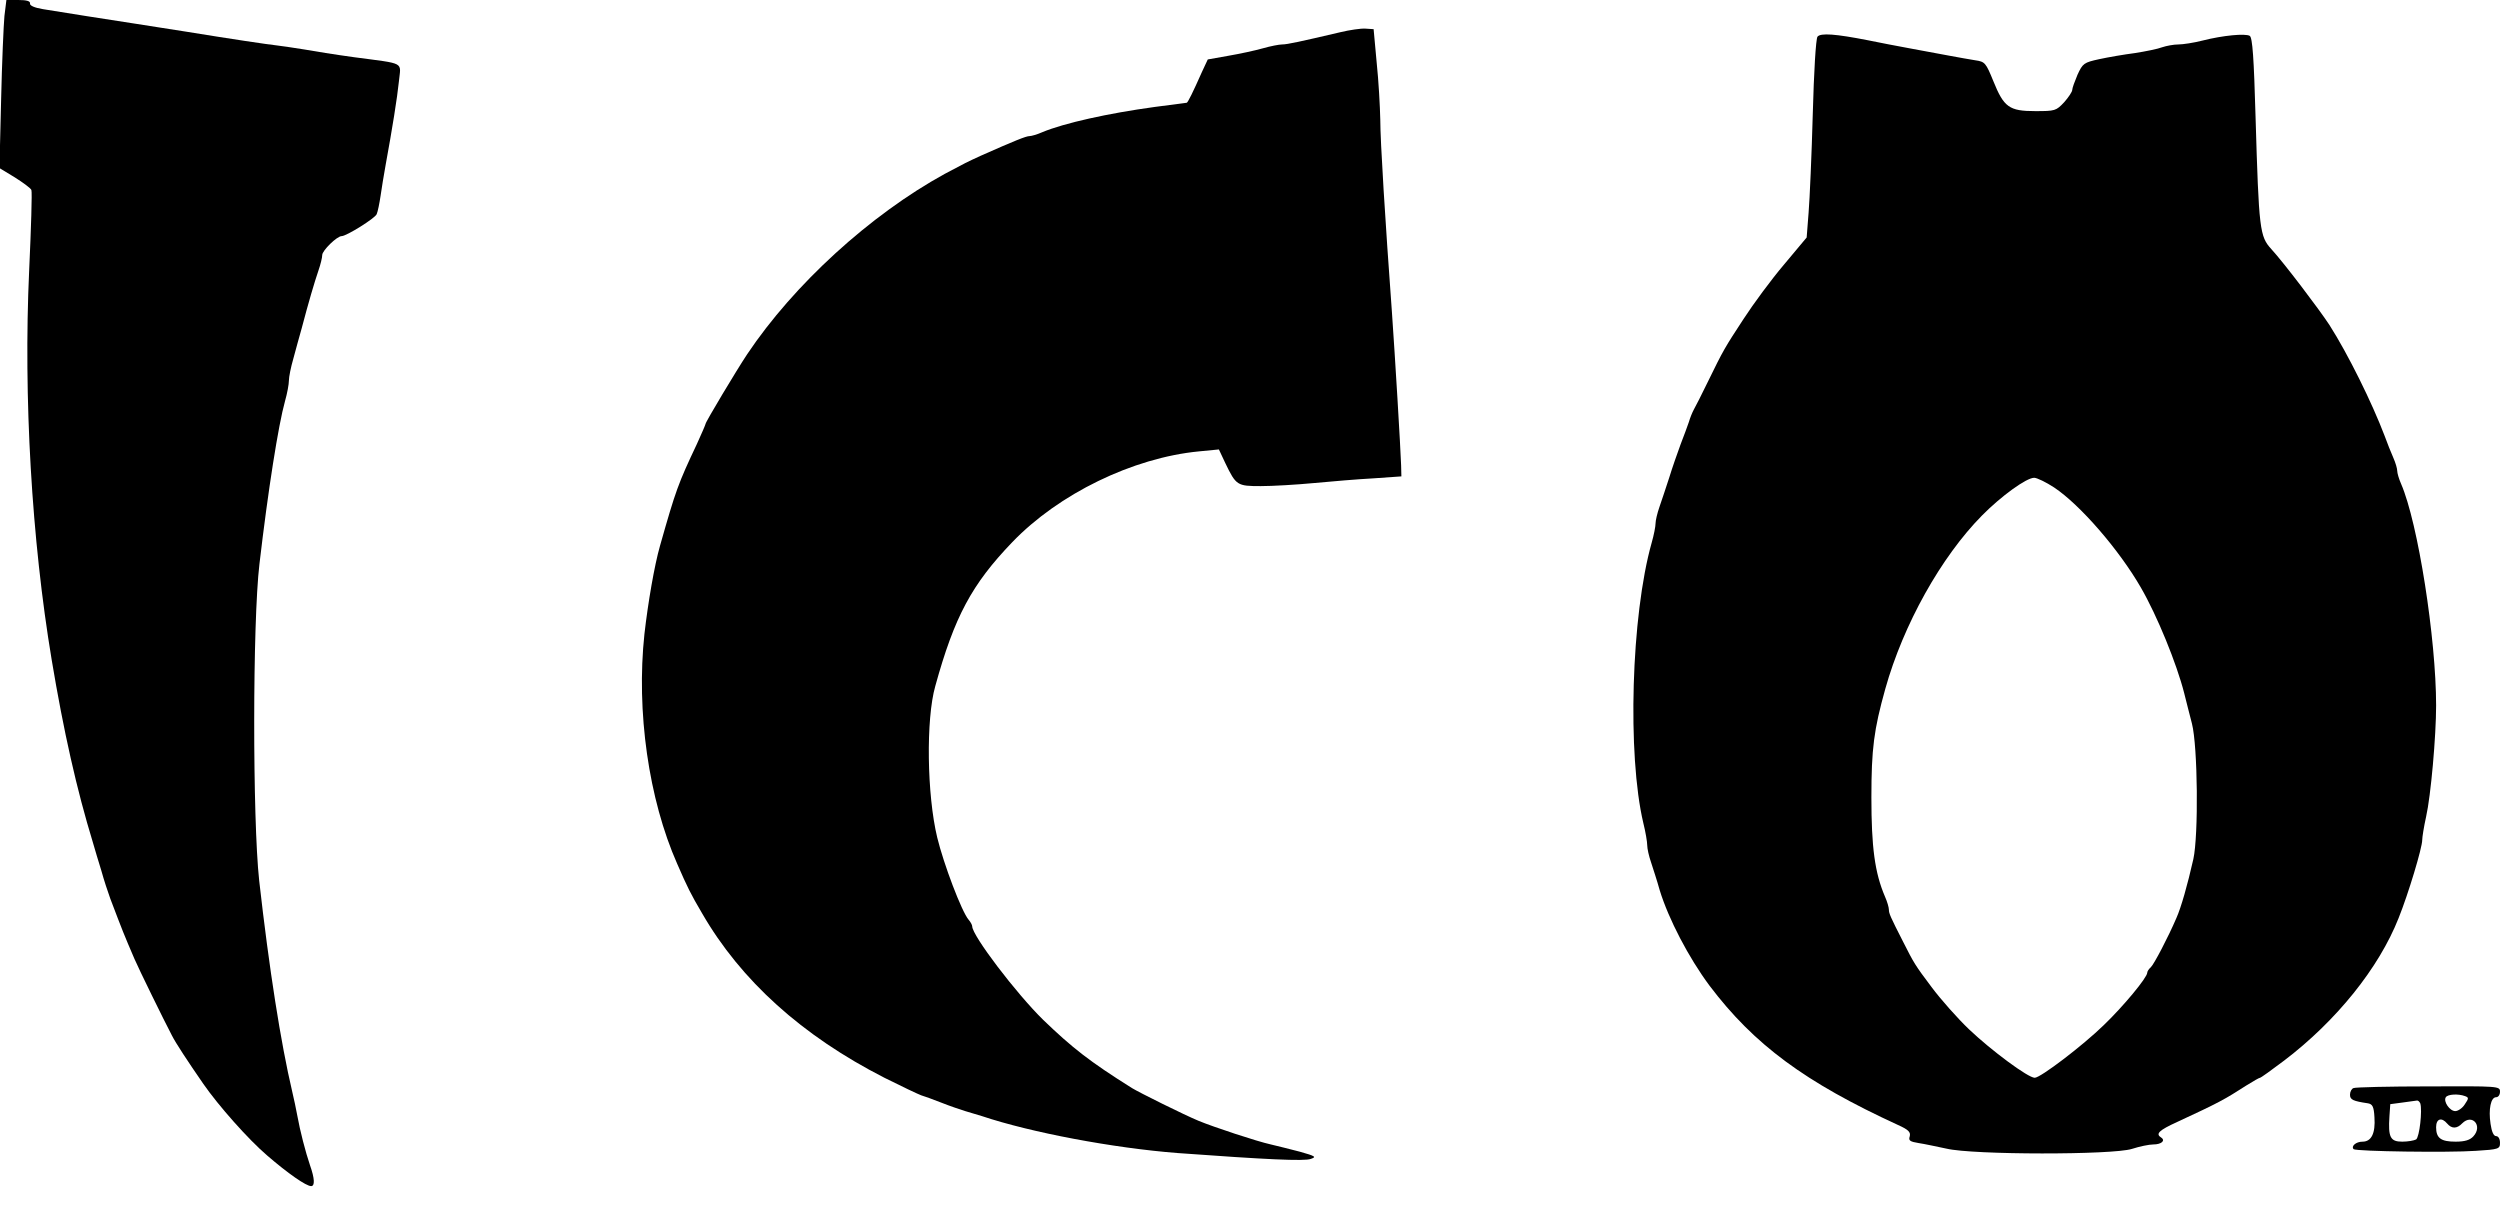
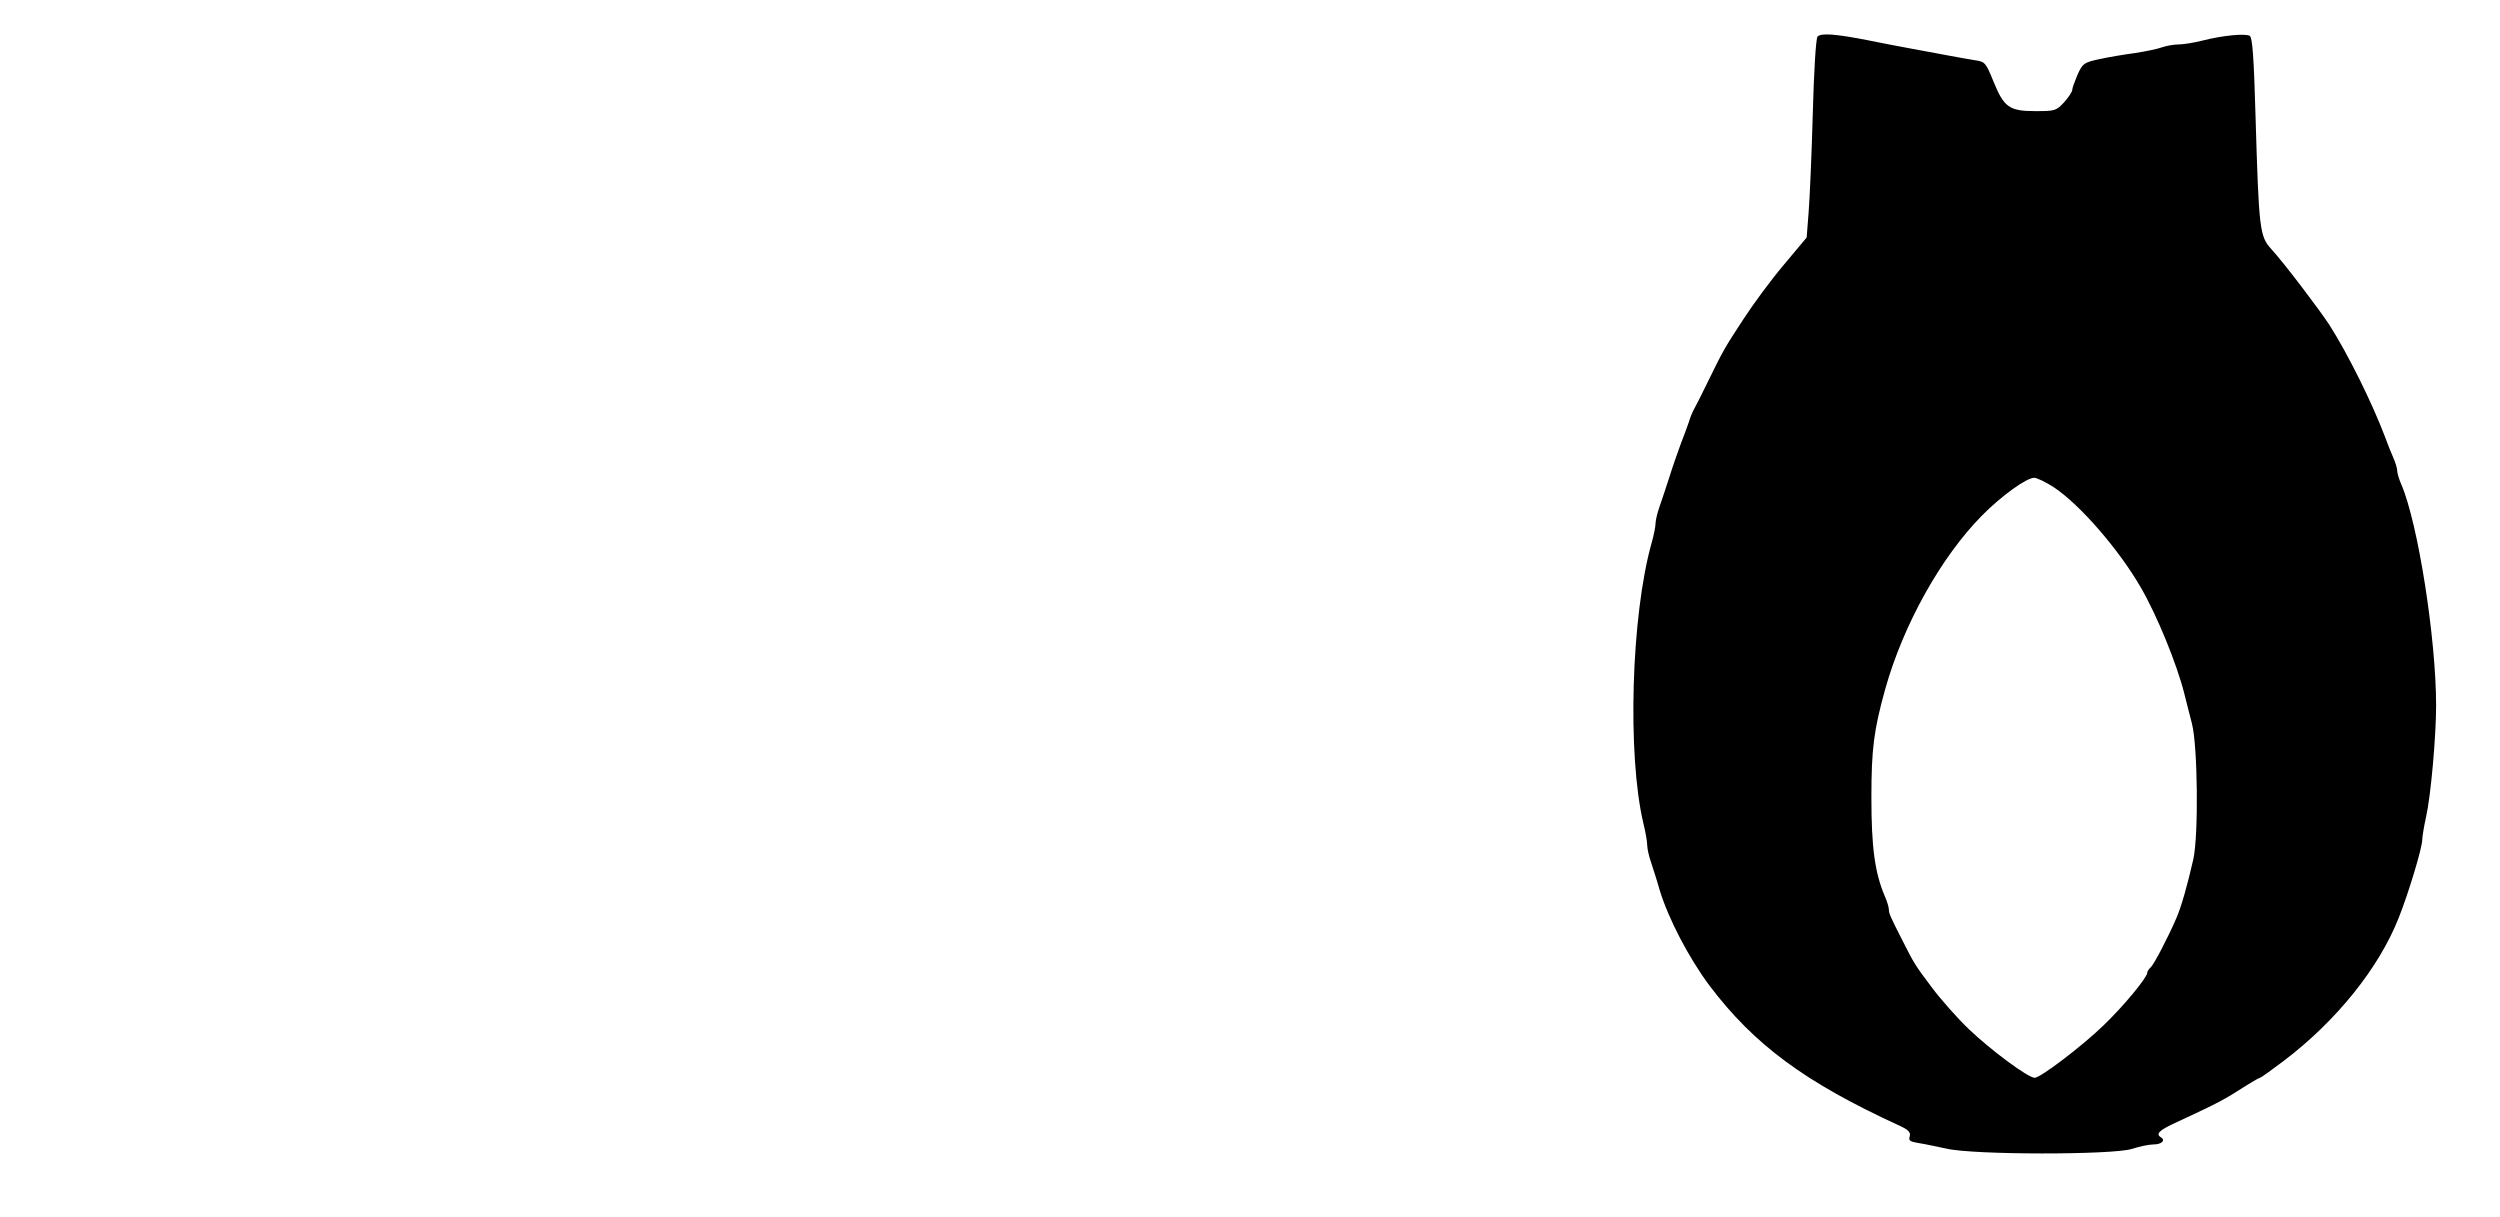
<svg xmlns="http://www.w3.org/2000/svg" version="1.0" width="900pt" height="438pt" viewBox="0 0 900 438" preserveAspectRatio="xMidYMid meet">
  <g transform="translate(0,438) scale(0.1,-0.1)" fill="#000000" stroke="none">
-     <path d="M16 4323 c-3 -32 -9 -168 -12 -303 l-6 -245 56 -34 c30 -19 57 -39 59 -45 3 -7 -1 -137 -8 -289 -21 -458 9 -970 81 -1402 43 -258 90 -467 149 -660 6 -22 20 -67 30 -100 9 -33 24 -78 32 -100 46 -121 48 -126 87 -217 14 -33 108 -225 135 -276 13 -26 57 -93 113 -174 54 -78 162 -200 230 -258 74 -64 140 -110 158 -110 14 0 13 27 -4 75 -16 47 -36 124 -46 180 -4 22 -12 60 -18 85 -41 174 -83 441 -119 760 -24 221 -24 930 1 1140 31 265 68 500 92 586 8 28 14 61 14 74 0 13 7 48 16 79 8 31 22 80 30 109 25 95 46 166 60 207 8 23 14 48 14 57 0 16 53 68 70 68 17 0 120 64 126 79 4 9 10 39 14 66 4 28 12 77 18 110 24 131 42 243 48 302 7 72 26 62 -161 87 -66 9 -147 22 -180 28 -33 5 -76 12 -95 14 -37 4 -170 24 -330 50 -52 8 -135 21 -185 29 -98 15 -251 39 -330 52 -31 5 -49 13 -47 21 1 8 -12 12 -42 12 l-43 0 -7 -57z" />
-     <path d="M4825 4264 c-145 -34 -191 -44 -209 -44 -11 0 -42 -6 -70 -14 -28 -8 -84 -20 -125 -27 l-73 -13 -21 -45 c-32 -72 -51 -111 -55 -111 -2 0 -54 -7 -115 -15 -168 -23 -326 -58 -405 -91 -18 -8 -39 -14 -46 -14 -12 0 -52 -16 -176 -71 -50 -23 -54 -25 -129 -65 -268 -147 -543 -398 -711 -649 -38 -57 -150 -244 -150 -251 0 -2 -14 -35 -31 -72 -68 -144 -76 -166 -133 -367 -20 -70 -43 -203 -56 -317 -30 -279 15 -595 118 -828 37 -85 49 -109 89 -177 140 -243 361 -442 657 -593 62 -31 121 -59 132 -63 10 -3 44 -15 74 -27 30 -12 69 -25 85 -30 17 -5 44 -13 60 -18 176 -59 473 -115 705 -133 316 -23 457 -30 479 -21 21 7 17 10 -40 26 -35 9 -82 21 -104 26 -50 11 -207 63 -260 85 -51 21 -214 102 -240 118 -153 96 -215 145 -319 245 -98 96 -256 304 -256 337 0 5 -6 16 -13 24 -25 29 -90 201 -113 296 -37 153 -41 426 -7 545 69 250 131 366 277 518 167 174 434 304 672 327 l72 7 23 -49 c39 -81 43 -83 128 -83 42 0 128 5 191 11 63 6 160 14 215 17 l100 7 -1 40 c-2 62 -22 394 -33 550 -24 328 -42 616 -42 695 -1 47 -6 139 -13 205 l-11 120 -30 2 c-16 1 -57 -5 -90 -13z" />
-     <path d="M6543 4248 c-6 -8 -13 -128 -17 -278 -4 -146 -11 -306 -15 -355 l-7 -90 -82 -98 c-45 -53 -110 -141 -145 -195 -68 -104 -72 -110 -130 -229 -21 -43 -43 -87 -49 -97 -6 -11 -14 -31 -18 -45 -5 -14 -18 -51 -30 -81 -11 -30 -30 -84 -41 -120 -12 -36 -27 -83 -35 -105 -8 -23 -14 -49 -14 -59 0 -11 -6 -42 -14 -70 -74 -262 -88 -764 -30 -1009 8 -32 14 -68 14 -80 0 -12 6 -39 14 -62 7 -22 22 -67 31 -100 32 -104 104 -242 179 -343 161 -213 344 -348 679 -502 38 -17 46 -26 42 -41 -5 -15 1 -19 32 -24 21 -3 66 -13 100 -20 95 -23 600 -23 668 -1 28 9 62 16 77 16 29 0 45 14 28 25 -21 13 -8 26 58 56 151 70 169 80 250 132 24 15 45 27 48 27 3 0 42 28 87 62 188 143 341 333 412 513 35 87 85 253 85 281 0 10 6 48 14 84 17 75 36 290 36 400 0 240 -65 657 -126 798 -8 18 -14 39 -14 47 0 8 -6 29 -14 47 -8 18 -22 53 -31 78 -46 121 -132 295 -199 400 -38 58 -164 224 -209 273 -42 46 -45 68 -57 476 -6 212 -11 286 -21 292 -16 9 -95 2 -170 -17 -31 -8 -71 -14 -87 -14 -17 0 -43 -5 -58 -10 -15 -6 -60 -15 -98 -21 -39 -5 -97 -15 -129 -22 -55 -12 -59 -15 -78 -56 -10 -24 -19 -48 -19 -55 0 -6 -13 -26 -29 -44 -29 -31 -33 -32 -104 -32 -94 0 -113 14 -151 108 -27 66 -30 70 -65 75 -20 3 -63 11 -96 17 -33 6 -96 18 -140 26 -44 8 -111 21 -150 29 -117 23 -171 27 -182 13z m852 -1623 c93 -62 233 -223 312 -360 59 -102 129 -274 156 -380 8 -33 21 -82 28 -110 21 -82 24 -402 5 -488 -21 -93 -44 -174 -61 -212 -30 -70 -81 -167 -92 -177 -7 -6 -13 -15 -13 -20 0 -17 -86 -121 -157 -189 -75 -73 -227 -189 -248 -189 -24 0 -156 98 -236 174 -42 40 -103 109 -135 152 -61 81 -64 87 -103 164 -46 90 -51 102 -51 115 0 8 -6 29 -14 47 -37 86 -49 179 -49 357 0 176 9 244 50 391 65 232 201 475 348 624 69 70 160 136 188 136 10 0 43 -16 72 -35z" />
-     <path d="M8473 463 c-7 -2 -13 -13 -13 -24 0 -18 11 -23 65 -31 16 -3 21 -12 23 -50 4 -58 -11 -88 -43 -88 -23 0 -42 -16 -32 -27 9 -8 342 -13 440 -6 83 5 87 7 87 29 0 14 -6 24 -14 24 -9 0 -16 16 -20 44 -8 53 1 96 20 96 8 0 14 9 14 20 0 20 -6 20 -257 19 -142 0 -264 -3 -270 -6z m401 -29 c14 -5 14 -8 -1 -30 -8 -13 -24 -24 -34 -24 -20 0 -44 35 -34 50 7 11 45 13 69 4z m-161 -26 c8 -25 -3 -122 -15 -130 -7 -4 -30 -8 -50 -8 -43 0 -51 16 -46 91 l3 44 45 6 c25 3 48 7 51 7 4 1 9 -4 12 -10z m97 -73 c16 -19 35 -19 54 1 36 36 75 -9 40 -47 -12 -13 -30 -19 -64 -19 -53 0 -70 13 -70 52 0 31 20 37 40 13z" />
+     <path d="M6543 4248 c-6 -8 -13 -128 -17 -278 -4 -146 -11 -306 -15 -355 l-7 -90 -82 -98 c-45 -53 -110 -141 -145 -195 -68 -104 -72 -110 -130 -229 -21 -43 -43 -87 -49 -97 -6 -11 -14 -31 -18 -45 -5 -14 -18 -51 -30 -81 -11 -30 -30 -84 -41 -120 -12 -36 -27 -83 -35 -105 -8 -23 -14 -49 -14 -59 0 -11 -6 -42 -14 -70 -74 -262 -88 -764 -30 -1009 8 -32 14 -68 14 -80 0 -12 6 -39 14 -62 7 -22 22 -67 31 -100 32 -104 104 -242 179 -343 161 -213 344 -348 679 -502 38 -17 46 -26 42 -41 -5 -15 1 -19 32 -24 21 -3 66 -13 100 -20 95 -23 600 -23 668 -1 28 9 62 16 77 16 29 0 45 14 28 25 -21 13 -8 26 58 56 151 70 169 80 250 132 24 15 45 27 48 27 3 0 42 28 87 62 188 143 341 333 412 513 35 87 85 253 85 281 0 10 6 48 14 84 17 75 36 290 36 400 0 240 -65 657 -126 798 -8 18 -14 39 -14 47 0 8 -6 29 -14 47 -8 18 -22 53 -31 78 -46 121 -132 295 -199 400 -38 58 -164 224 -209 273 -42 46 -45 68 -57 476 -6 212 -11 286 -21 292 -16 9 -95 2 -170 -17 -31 -8 -71 -14 -87 -14 -17 0 -43 -5 -58 -10 -15 -6 -60 -15 -98 -21 -39 -5 -97 -15 -129 -22 -55 -12 -59 -15 -78 -56 -10 -24 -19 -48 -19 -55 0 -6 -13 -26 -29 -44 -29 -31 -33 -32 -104 -32 -94 0 -113 14 -151 108 -27 66 -30 70 -65 75 -20 3 -63 11 -96 17 -33 6 -96 18 -140 26 -44 8 -111 21 -150 29 -117 23 -171 27 -182 13m852 -1623 c93 -62 233 -223 312 -360 59 -102 129 -274 156 -380 8 -33 21 -82 28 -110 21 -82 24 -402 5 -488 -21 -93 -44 -174 -61 -212 -30 -70 -81 -167 -92 -177 -7 -6 -13 -15 -13 -20 0 -17 -86 -121 -157 -189 -75 -73 -227 -189 -248 -189 -24 0 -156 98 -236 174 -42 40 -103 109 -135 152 -61 81 -64 87 -103 164 -46 90 -51 102 -51 115 0 8 -6 29 -14 47 -37 86 -49 179 -49 357 0 176 9 244 50 391 65 232 201 475 348 624 69 70 160 136 188 136 10 0 43 -16 72 -35z" />
  </g>
</svg>